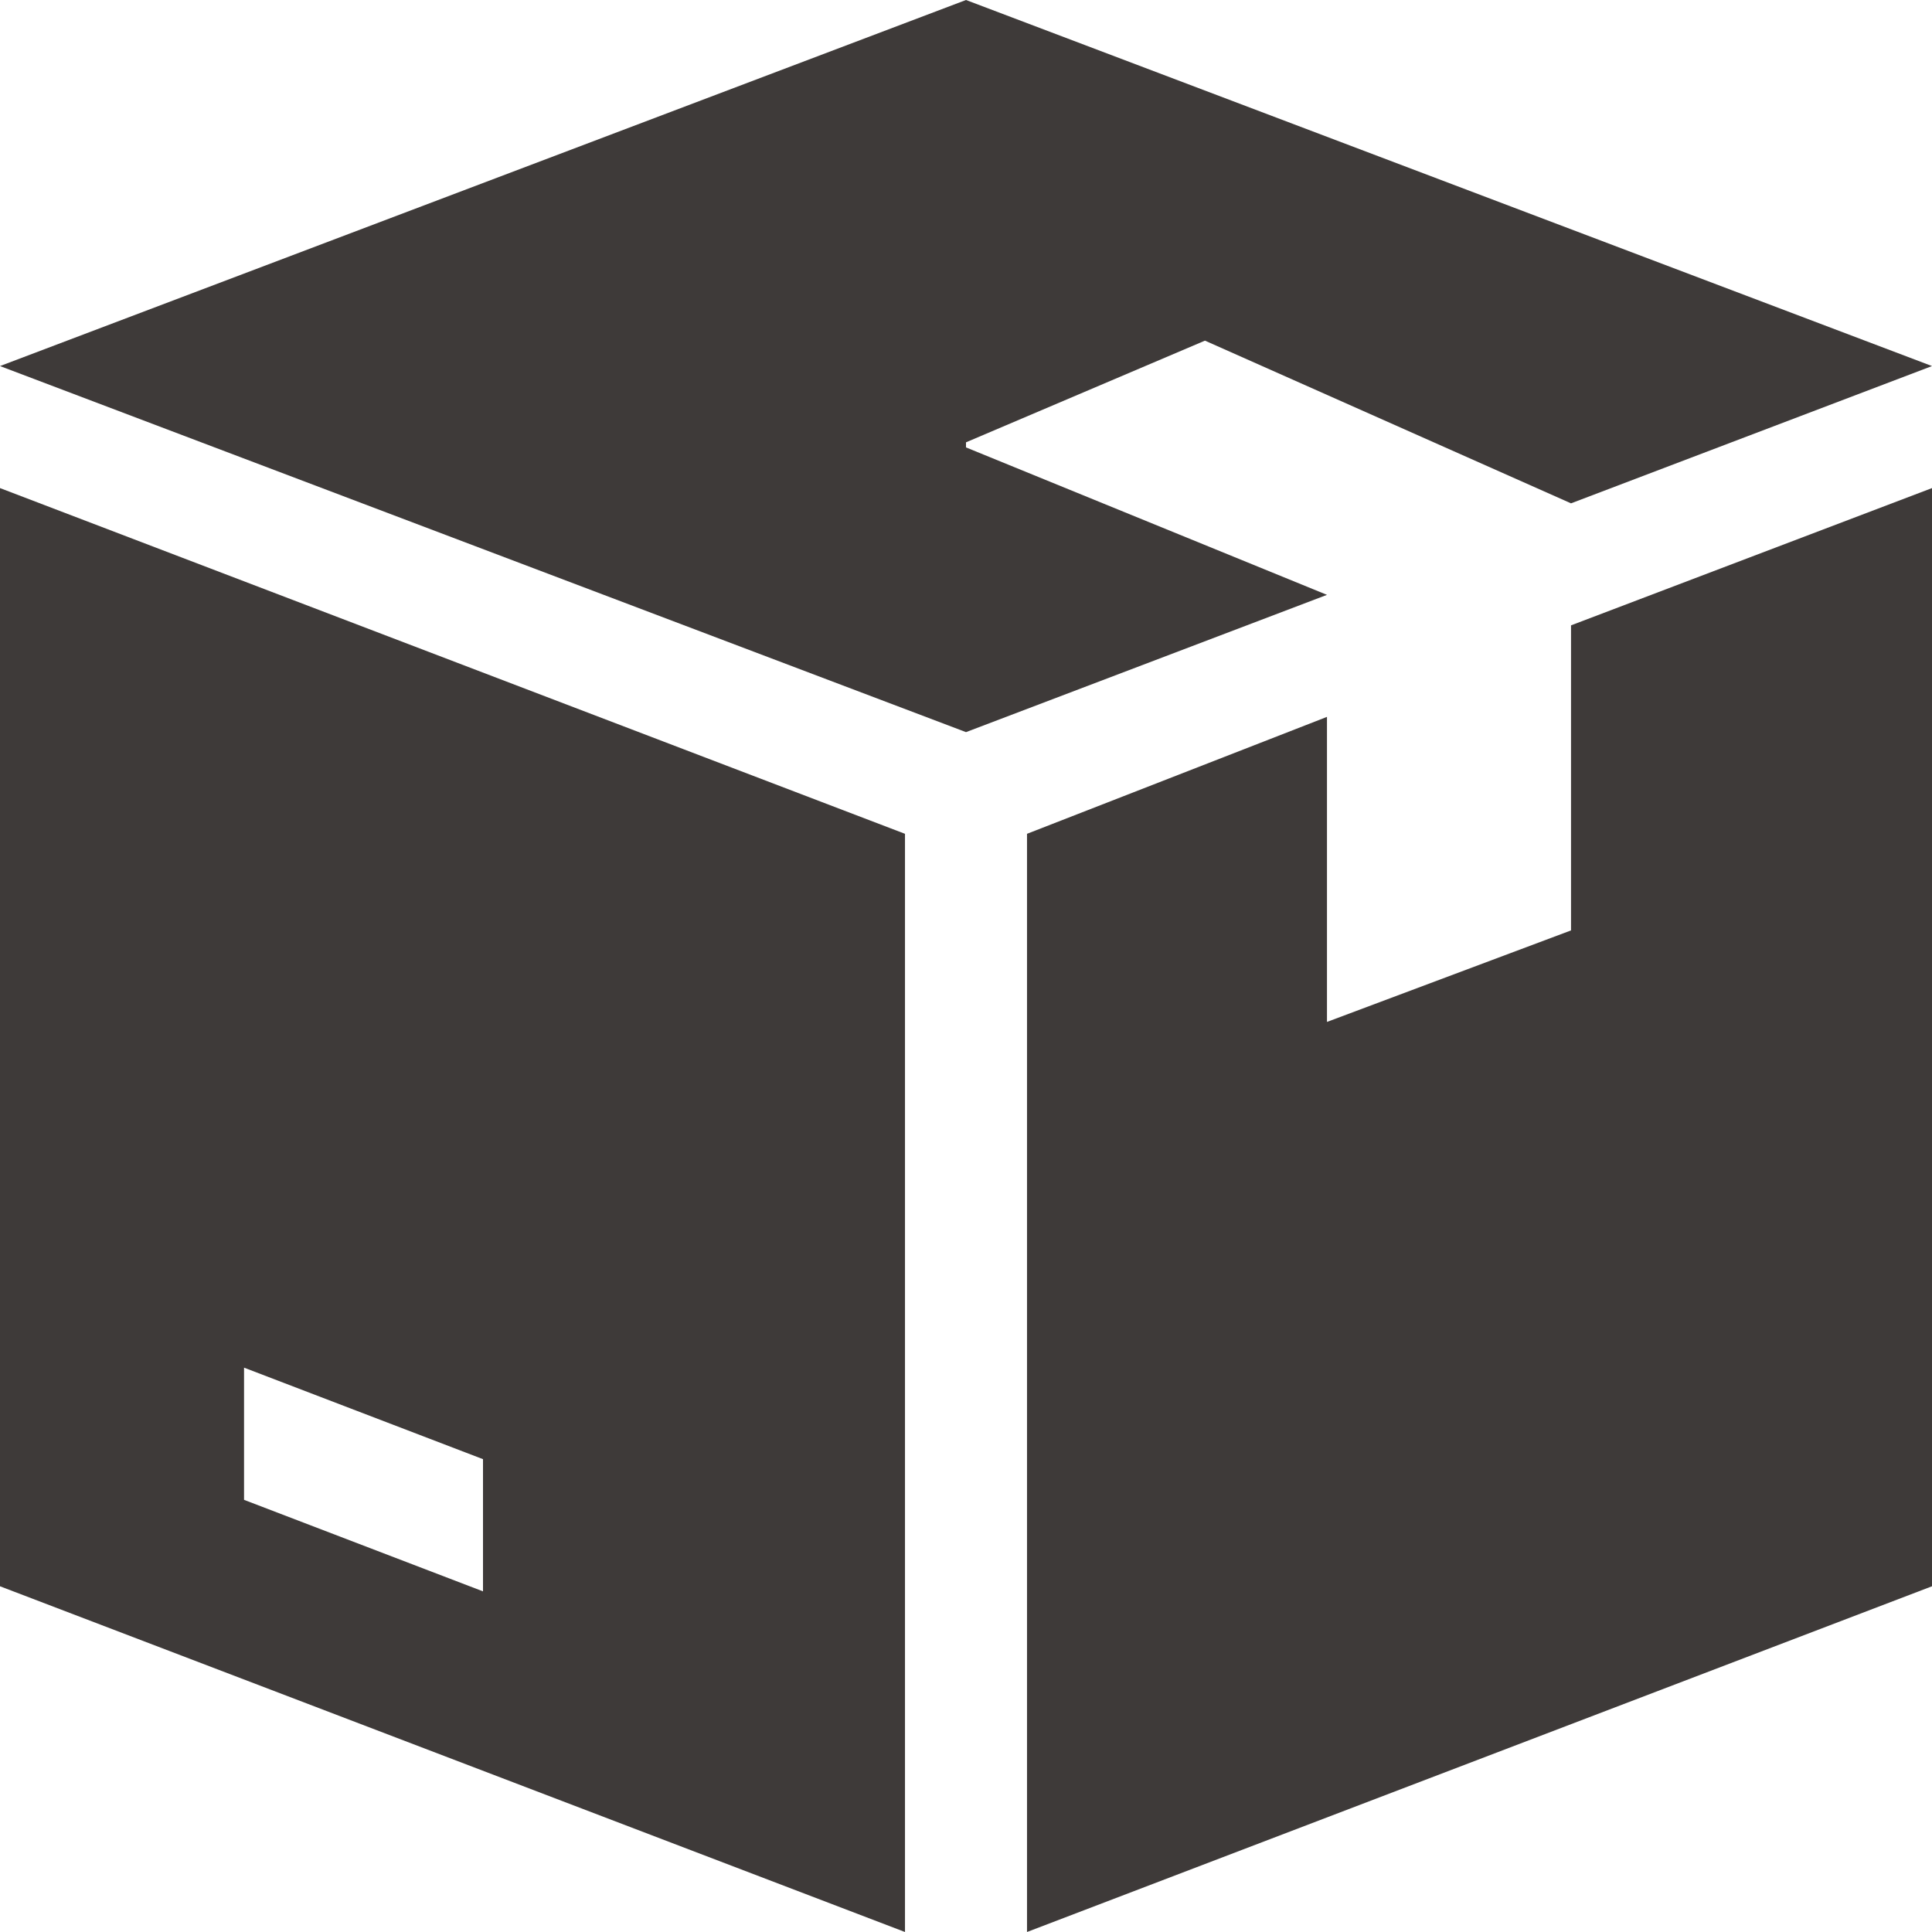
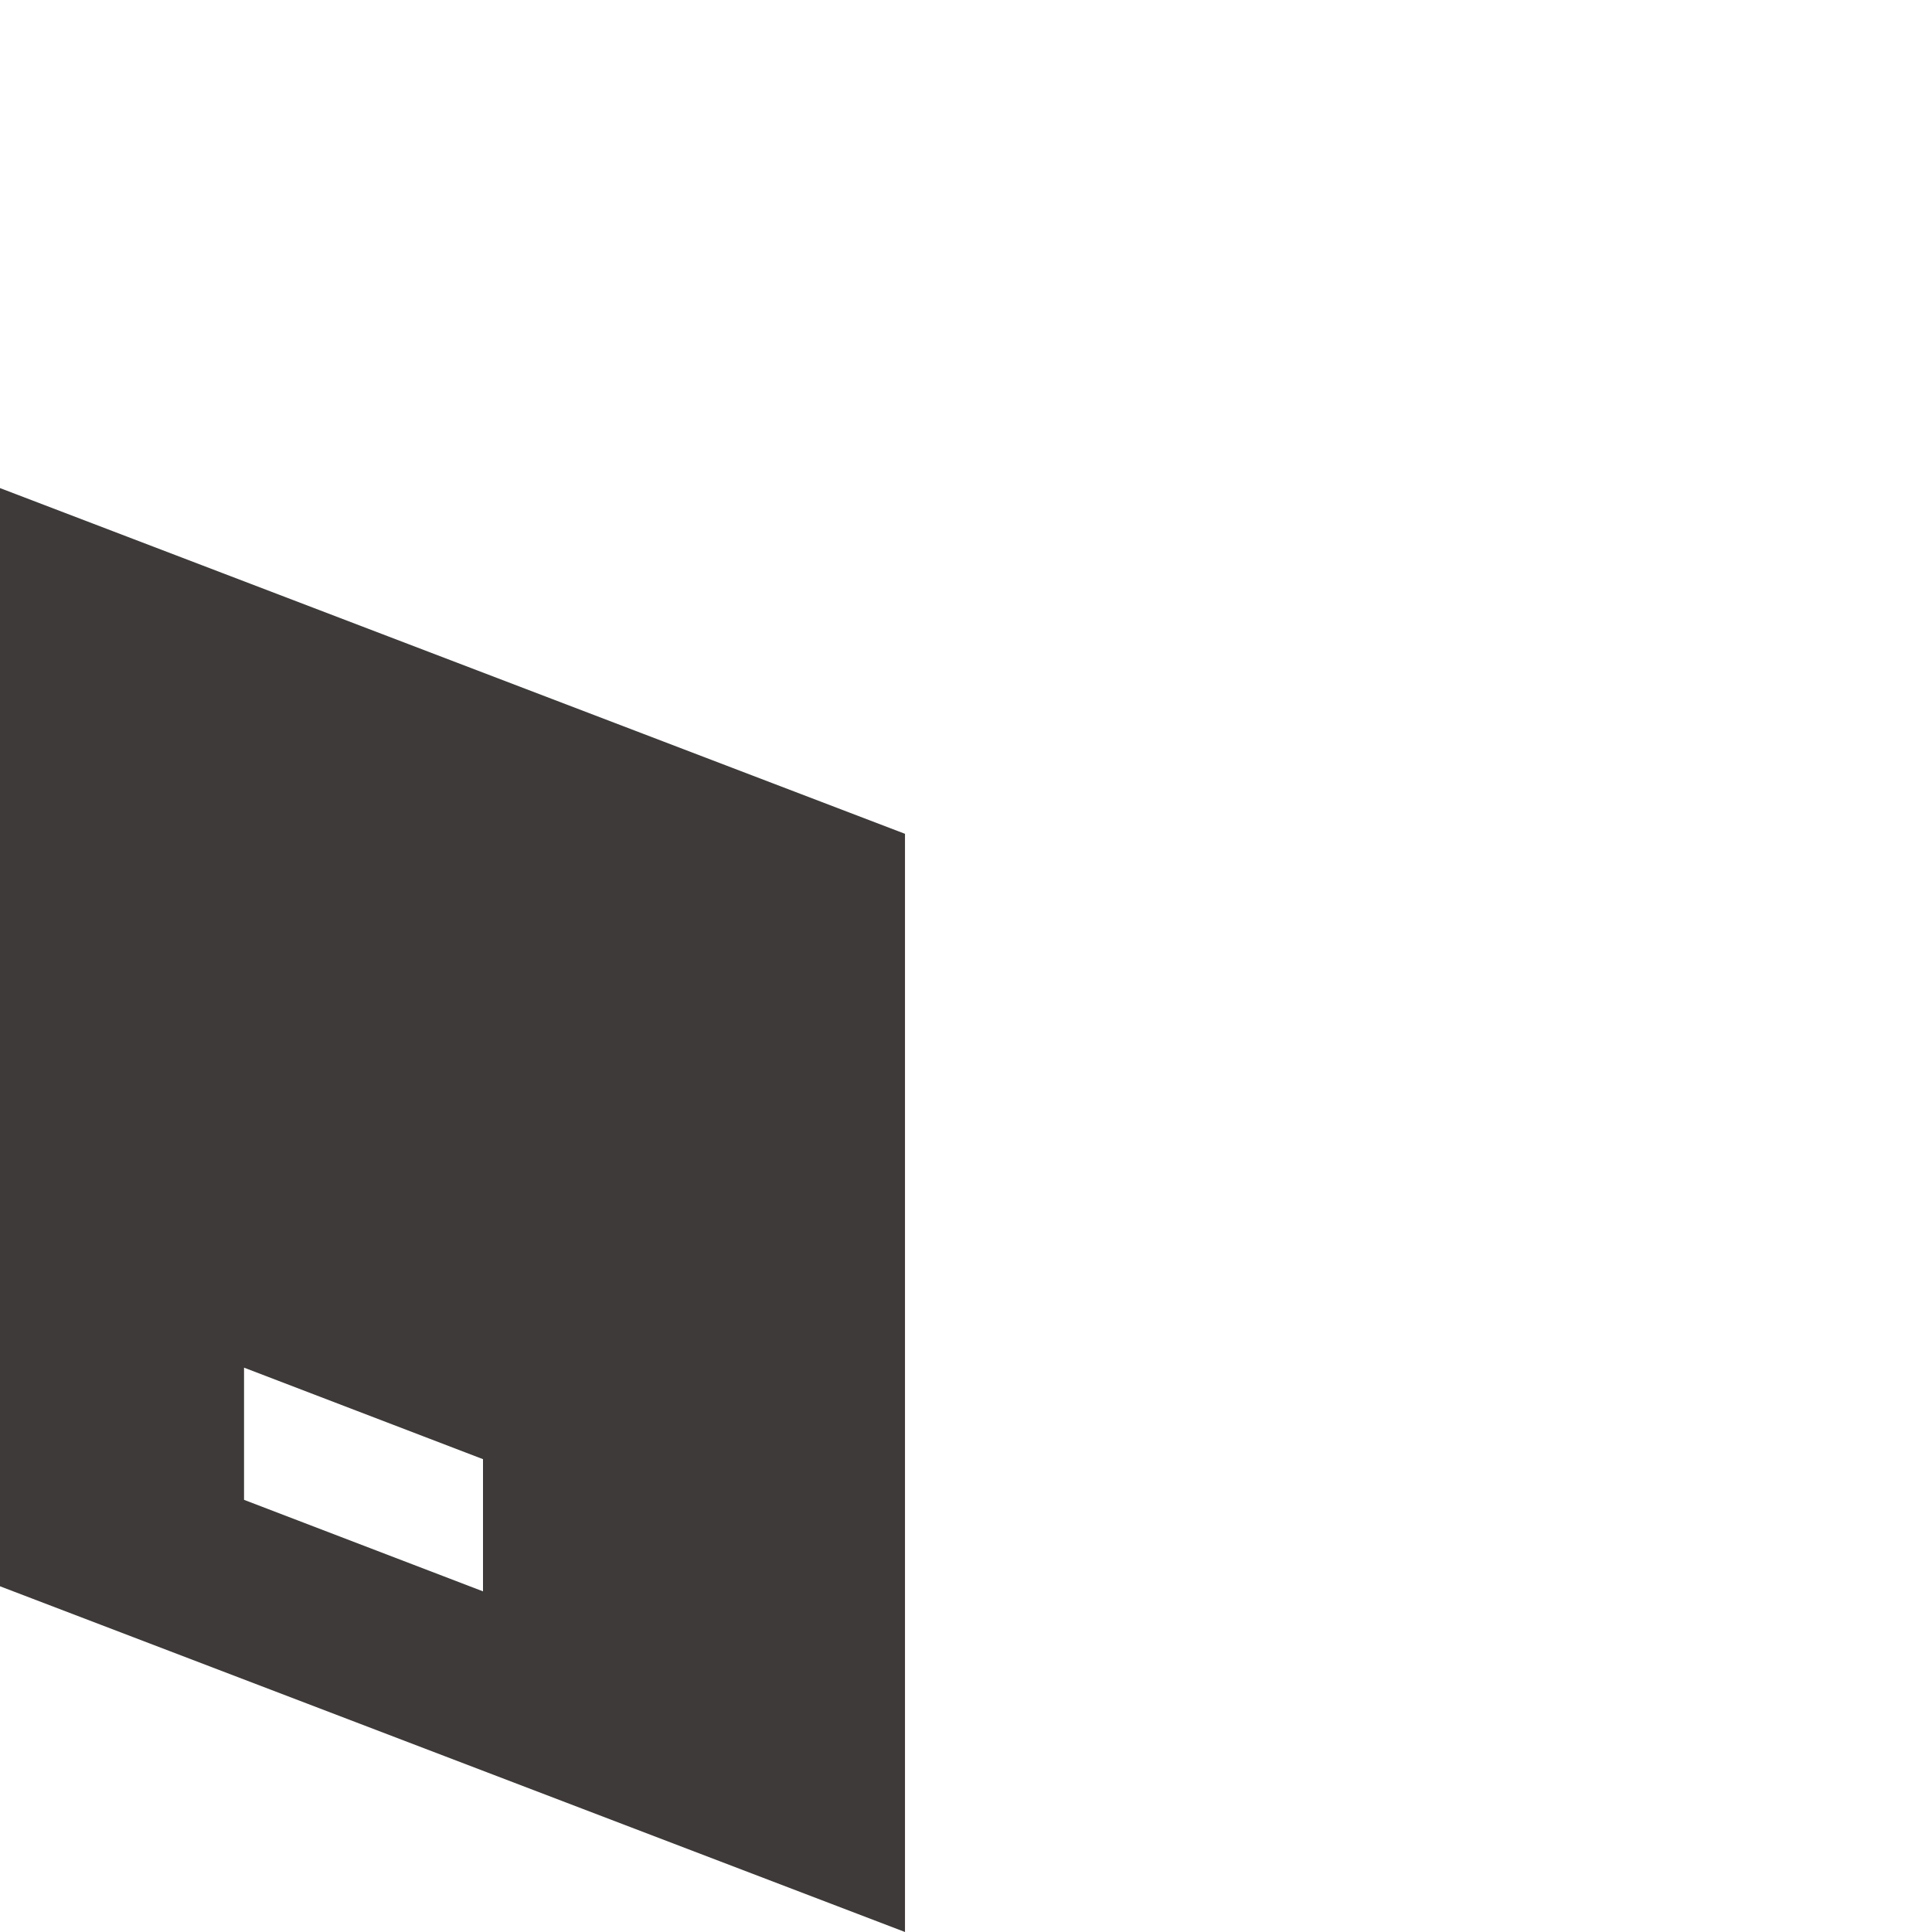
<svg xmlns="http://www.w3.org/2000/svg" version="1.1" viewBox="0 0 38 38">
  <defs>
    <style>
      .cls-1 {
        fill: #3e3a39;
      }
    </style>
  </defs>
  <g>
    <g id="_レイヤー_1" data-name="レイヤー_1">
      <g>
-         <polygon class="cls-1" points="23.7 6.7 23.7 6.7 30.9 9.9 38 7.2 19 0 0 7.2 19 14.4 26.1 11.7 19 8.8 19 8.7 23.7 6.7" />
        <path class="cls-1" d="M0,9.6v21.6l17.8,6.8v-21.6L0,9.6ZM9.5,31.3l-4.7-1.8v-2.6l4.7,1.8v2.6Z" />
-         <polygon class="cls-1" points="30.9 12.3 30.9 18.3 26.1 20.1 26.1 14.1 20.2 16.4 20.2 38 38 31.2 38 9.6 30.9 12.3" />
      </g>
    </g>
  </g>
</svg>